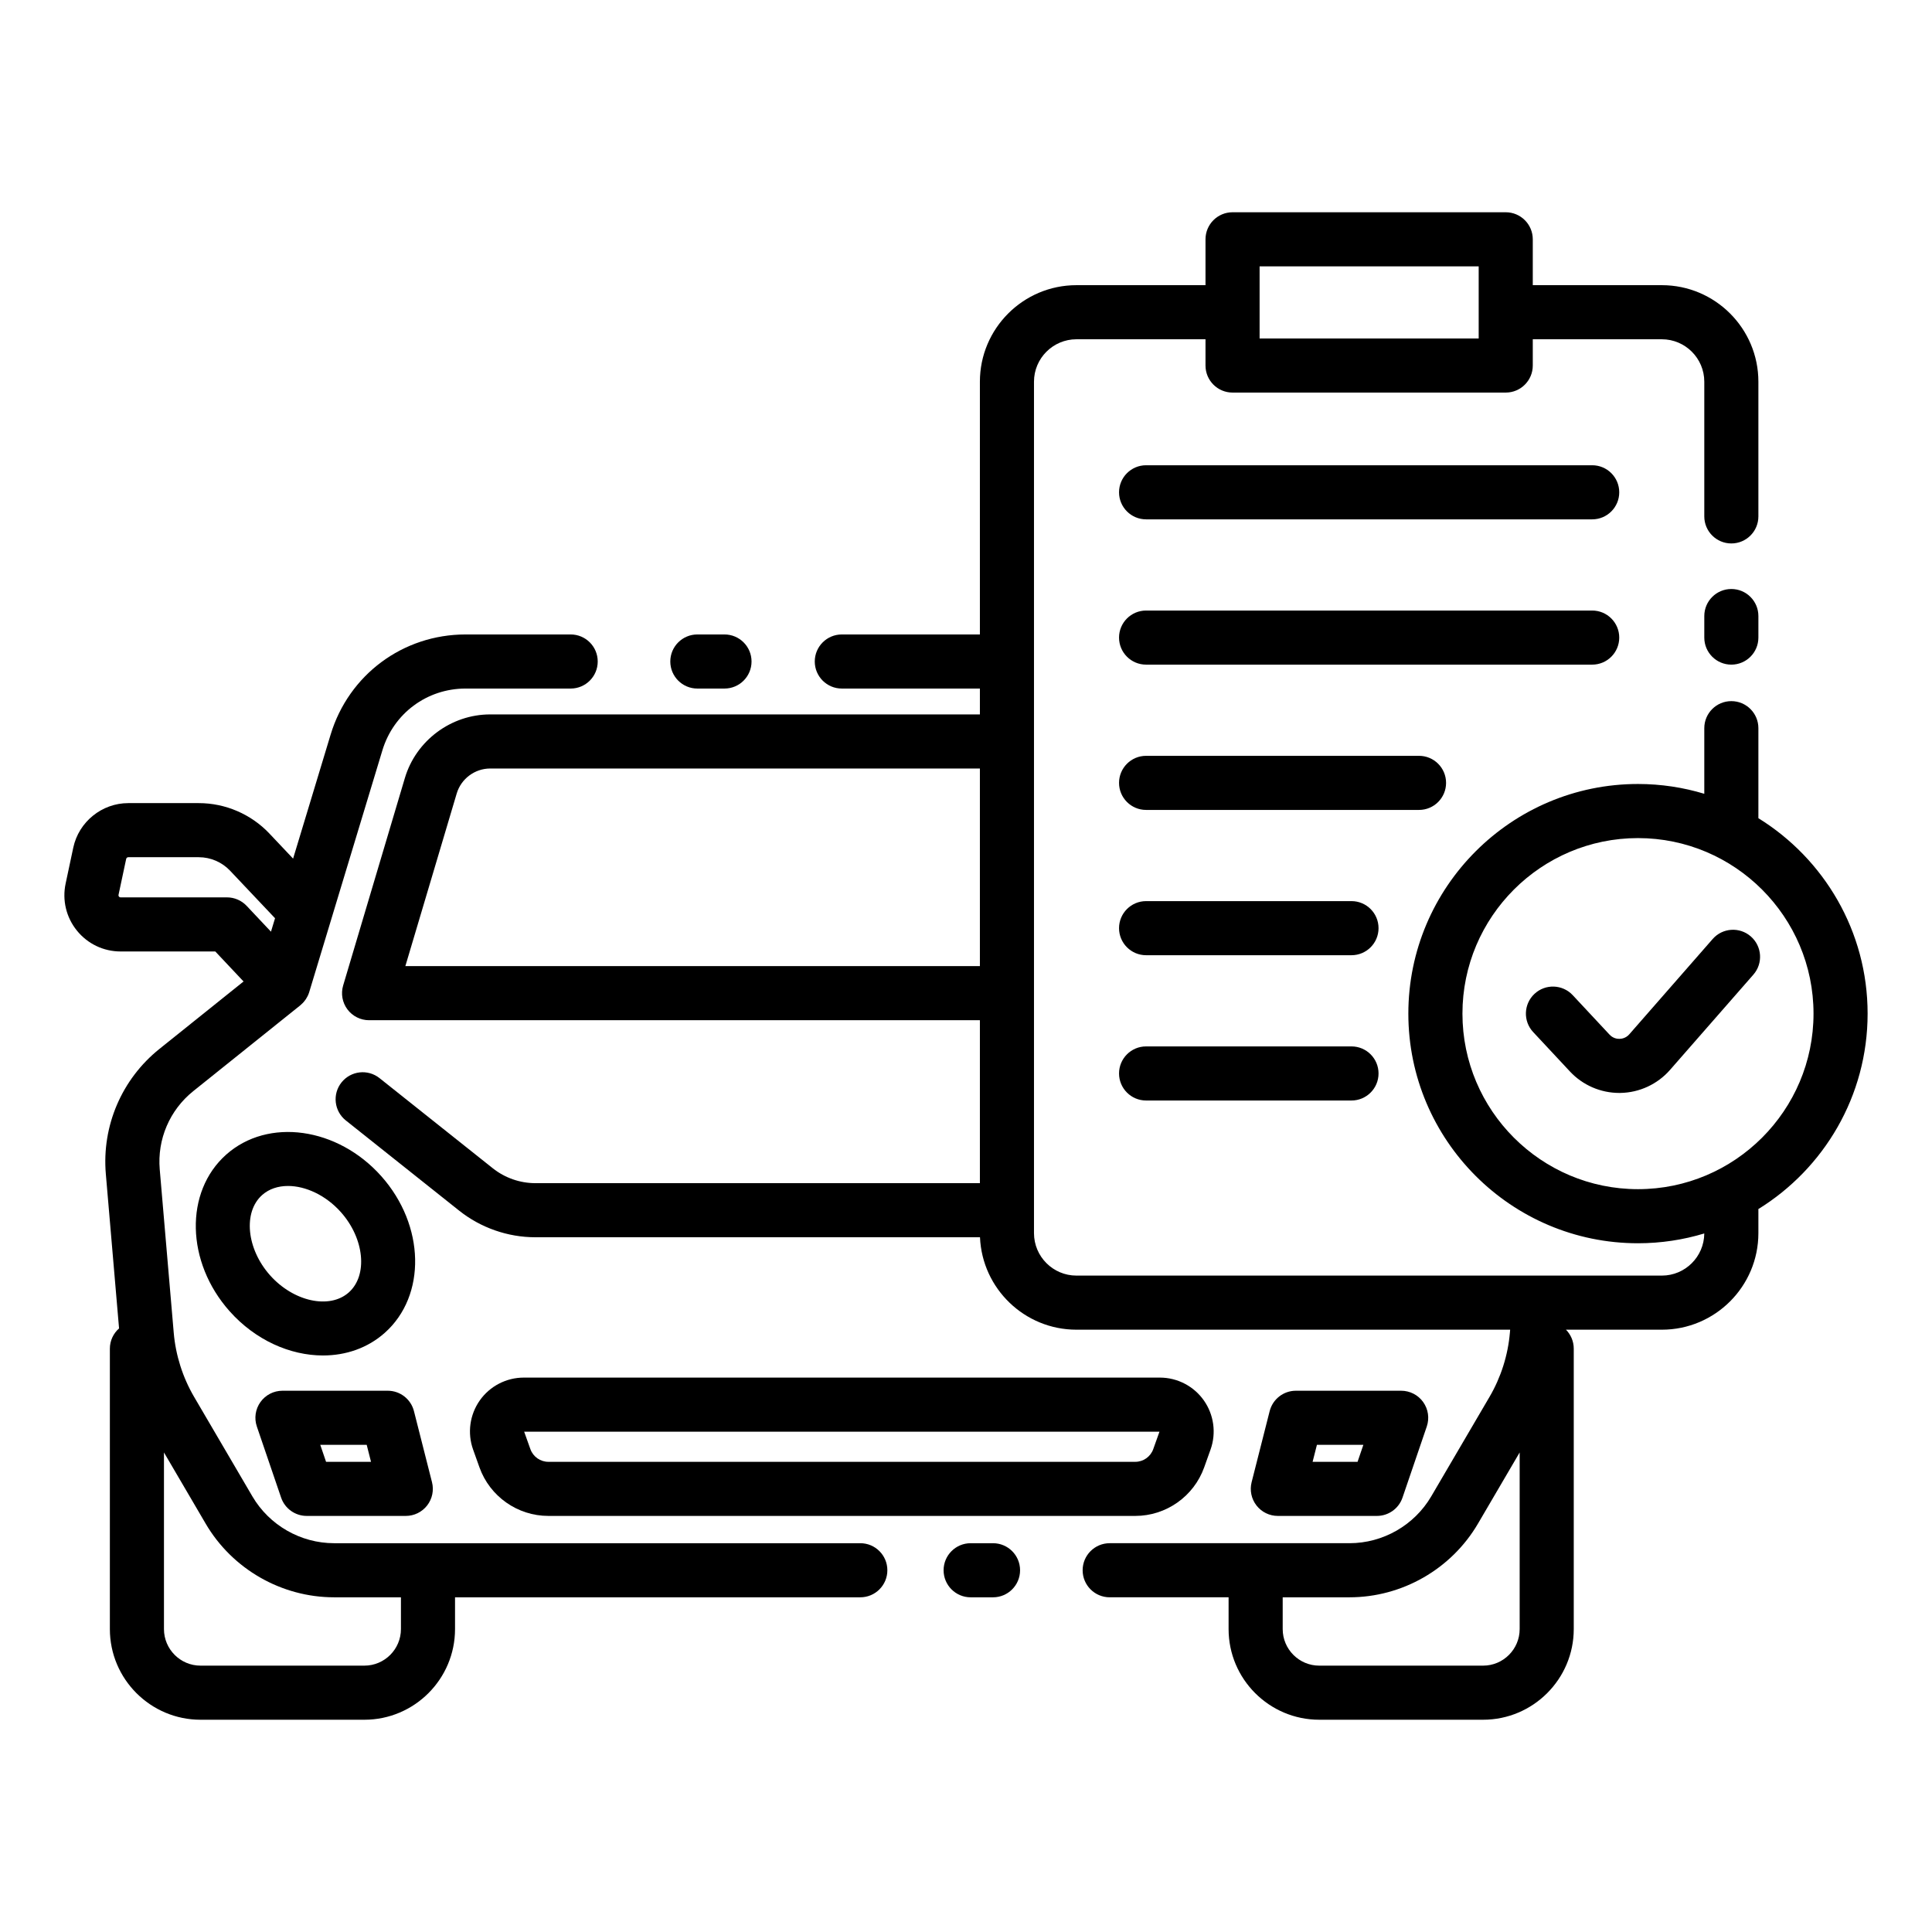
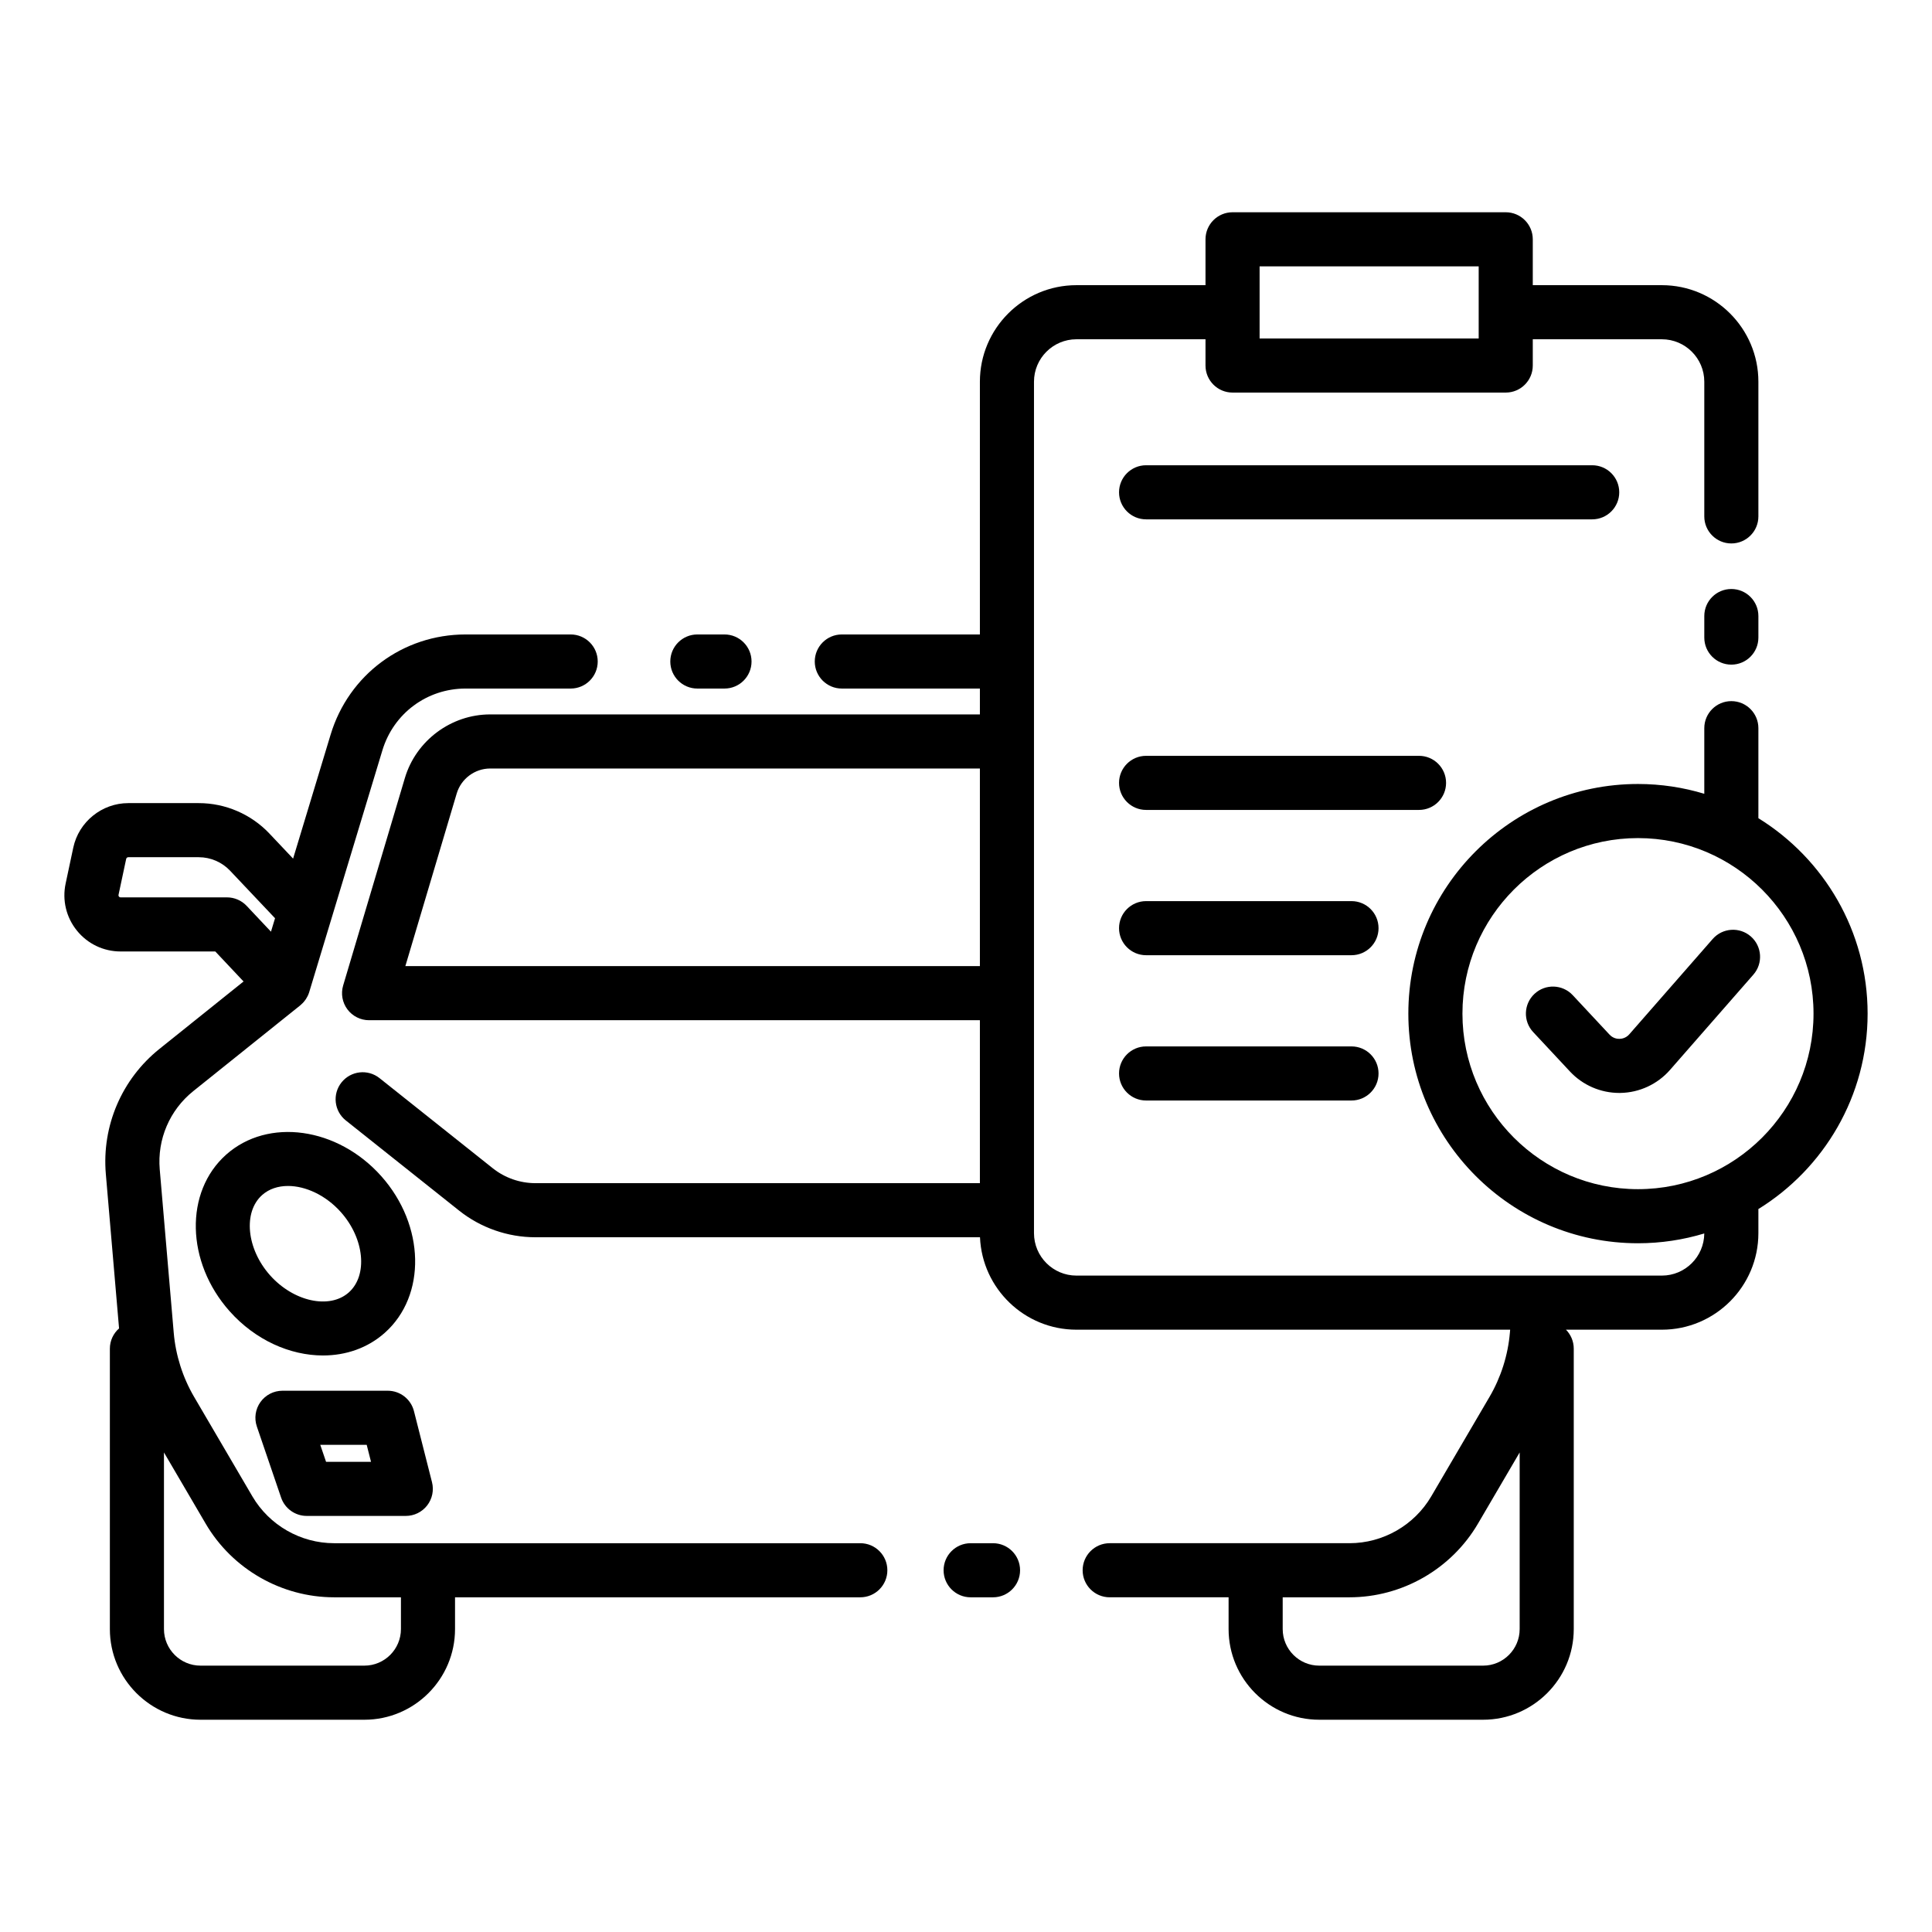
<svg xmlns="http://www.w3.org/2000/svg" id="Layer_1" enable-background="new 0 0 500 500" viewBox="0 0 500 500">
  <g fill="rgb(0,0,0)">
    <path d="m256.994 399.382h-5.792c-3.866 0-7 3.134-7 7s3.134 7 7 7h5.792c3.866 0 7-3.134 7-7s-3.134-7-7-7z" />
    <path d="m222.648 399.382h-136.172c-8.672 0-16.782-4.648-21.165-12.131l-15.073-25.733c-2.954-5.043-4.778-10.786-5.277-16.608l-3.621-42.272c-.668-7.791 2.575-15.362 8.677-20.255l27.688-22.199c.057-.046.104-.102.16-.149.159-.136.312-.278.459-.428.088-.09.174-.18.256-.274.14-.159.269-.326.394-.498.07-.096.142-.189.207-.288.127-.194.239-.398.346-.606.045-.087.097-.169.138-.258.14-.3.264-.61.361-.933l18.939-62.577c2.892-9.556 11.543-15.976 21.526-15.976h27.198c3.866 0 7-3.134 7-7s-3.134-7-7-7h-27.198c-16.198 0-30.234 10.417-34.927 25.921l-9.712 32.088-6.141-6.495c-4.725-4.998-11.38-7.865-18.26-7.865h-18.257c-6.826 0-12.812 4.846-14.233 11.523l-1.977 9.291c-.918 4.314.146 8.756 2.923 12.185 2.775 3.429 6.897 5.396 11.31 5.396h24.501l7.312 7.764-21.773 17.457c-9.751 7.819-14.935 19.921-13.868 32.372l3.423 39.955c-1.456 1.283-2.379 3.156-2.379 5.248v72.566c0 12.938 10.526 23.465 23.465 23.465h42.399c12.938 0 23.464-10.526 23.464-23.465v-8.221h104.886c3.866 0 7-3.134 7-7s-3.134-7-7-7zm-191.431-167.142c-.072 0-.263 0-.429-.204-.165-.205-.125-.392-.11-.462l1.977-9.29c.054-.254.281-.438.54-.438h18.257c3.047 0 5.994 1.27 8.086 3.483l11.643 12.312-1.053 3.478-6.291-6.68c-1.323-1.404-3.167-2.2-5.096-2.2zm72.545 189.362c0 5.219-4.245 9.465-9.464 9.465h-42.399c-5.219 0-9.465-4.246-9.465-9.465v-45.708l10.797 18.433c6.885 11.753 19.623 19.055 33.245 19.055h17.286z" />
    <path d="m180.473 178.197h7.025c3.866 0 7-3.134 7-7s-3.134-7-7-7h-7.025c-3.866 0-7 3.134-7 7s3.134 7 7 7z" />
    <path d="m98.691 304.409c-11.313-12.719-29.326-15.23-40.152-5.598-10.826 9.631-10.43 27.812.883 40.53 6.675 7.504 15.682 11.454 24.169 11.454 5.897 0 11.545-1.907 15.983-5.856 10.826-9.631 10.431-27.812-.882-40.53 0 0 0 0-.001 0zm-8.422 30.07c-4.973 4.424-14.31 2.391-20.387-4.442-6.078-6.832-7.012-16.342-2.039-20.766 1.786-1.589 4.134-2.345 6.692-2.345 4.565 0 9.8 2.408 13.695 6.787 6.078 6.832 7.011 16.342 2.038 20.766z" />
-     <path d="m141.915 392.319h151.892c7.981 0 15.148-5.05 17.834-12.567l1.647-4.611c1.522-4.262.873-9.014-1.733-12.713-2.607-3.699-6.865-5.907-11.39-5.907h-164.607c-4.524 0-8.782 2.208-11.39 5.907-2.606 3.699-3.255 8.451-1.732 12.715l1.647 4.61c2.683 7.517 9.851 12.566 17.832 12.566zm158.156-21.799-1.615 4.522c-.7 1.96-2.568 3.276-4.649 3.276h-151.892c-2.08 0-3.948-1.316-4.648-3.276l-1.615-4.522z" />
    <path d="m100.347 359.921h-27.249c-2.259 0-4.379 1.09-5.693 2.928-1.315 1.837-1.661 4.195-.932 6.333l6.279 18.398c.968 2.834 3.631 4.739 6.625 4.739h25.641c2.16 0 4.199-.997 5.525-2.702s1.791-3.927 1.26-6.021l-4.671-18.398c-.788-3.103-3.583-5.277-6.785-5.277zm-15.962 18.398-1.502-4.398h12.019l1.117 4.398z" />
-     <path d="m330.703 392.319h25.641c2.994 0 5.657-1.905 6.625-4.739l6.279-18.398c.73-2.138.383-4.496-.932-6.333-1.315-1.838-3.435-2.928-5.693-2.928h-27.249c-3.202 0-5.997 2.174-6.785 5.277l-4.671 18.398c-.531 2.094-.066 4.315 1.26 6.021s3.365 2.702 5.525 2.702zm10.116-18.398h12.019l-1.502 4.398h-11.634z" />
    <path d="m448.07 152.433c-3.866 0-7 3.134-7 7v5.574c0 3.866 3.134 7 7 7s7-3.134 7-7v-5.574c0-3.866-3.134-7-7-7z" />
    <path d="m483.337 262.326c0-21.348-11.319-40.096-28.267-50.577v-23.296c0-3.866-3.134-7-7-7s-7 3.134-7 7v16.98c-5.437-1.643-11.196-2.537-17.162-2.537-32.77 0-59.43 26.66-59.43 59.43s26.66 59.429 59.43 59.429c5.964 0 11.722-.893 17.158-2.535-.044 6.02-4.951 10.905-10.981 10.905h-151.504c-6.058 0-10.985-4.928-10.985-10.985v-220.351c0-6.058 4.928-10.985 10.985-10.985h33.402v6.796c0 3.866 3.134 7 7 7h70.699c3.866 0 7-3.134 7-7v-6.796h33.402c6.058 0 10.985 4.928 10.985 10.985v34.856c0 3.866 3.134 7 7 7s7-3.134 7-7v-34.856c0-13.777-11.208-24.985-24.985-24.985h-33.402v-11.87c0-3.866-3.134-7-7-7h-70.699c-3.866 0-7 3.134-7 7v11.87h-33.402c-13.777 0-24.985 11.208-24.985 24.985v65.409h-35.734c-3.866 0-7 3.134-7 7s3.134 7 7 7h35.734v6.693h-126.737c-10.116 0-19.196 6.772-22.079 16.468l-15.97 53.679c-.631 2.118-.224 4.409 1.098 6.181s3.401 2.815 5.611 2.815h158.077v42.169h-35.642c-.032 0-.062.004-.093.005-.031-0-.062-.005-.093-.005h-79.212c-3.984 0-7.896-1.367-11.015-3.849l-29.324-23.337c-3.027-2.407-7.428-1.905-9.837 1.118-2.407 3.025-1.906 7.43 1.118 9.837l29.325 23.337c5.586 4.445 12.594 6.894 19.732 6.894h79.212c.032 0 .062-.004.093-.005.031 0.0.062.005.093.005h35.669c.56 13.286 11.538 23.922 24.959 23.922h112.247l-.067.785c-.499 5.823-2.323 11.566-5.277 16.608l-15.073 25.733c-4.383 7.482-12.492 12.131-21.164 12.131h-62.06c-3.866 0-7 3.134-7 7s3.134 7 7 7h30.773v8.221c0 12.938 10.526 23.465 23.465 23.465h42.398c12.938 0 23.465-10.526 23.465-23.465v-72.566c0-1.915-.77-3.648-2.016-4.912h24.814c13.777 0 24.985-11.208 24.985-24.985v-5.936c0-.098-.011-.193-.015-.29 16.955-10.479 28.281-29.231 28.281-50.586zm-157.353-193.394h56.699v18.666h-56.699zm-221.079 181.101 13.294-44.684c1.131-3.803 4.692-6.459 8.66-6.459h126.737v51.143zm278.918 181.034h-42.398c-5.219 0-9.465-4.246-9.465-9.465v-8.221h17.287c13.621 0 26.359-7.302 33.244-19.055l10.797-18.433v45.708c-0 5.219-4.246 9.465-9.465 9.465zm40.086-123.312c-25.05 0-45.43-20.379-45.43-45.429s20.38-45.43 45.43-45.43 45.429 20.38 45.429 45.43-20.379 45.429-45.429 45.429z" />
    <path d="m453.116 242.355c-2.91-2.544-7.332-2.251-9.878.659l-21.577 24.662c-.878 1.003-1.968 1.168-2.54 1.177-.558.021-1.666-.12-2.575-1.095l-9.525-10.208c-2.638-2.826-7.068-2.981-9.894-.343-2.827 2.638-2.981 7.067-.343 9.894l9.525 10.208c3.297 3.533 7.933 5.544 12.758 5.544.092 0 .185 0 .277-.002 4.925-.078 9.609-2.249 12.852-5.956l21.578-24.662c2.545-2.909 2.25-7.332-.659-9.878z" />
    <path d="m412.058 120.407h-115.451c-3.866 0-7 3.134-7 7s3.134 7 7 7h115.451c3.866 0 7-3.134 7-7s-3.134-7-7-7z" />
-     <path d="m419.058 165.007c0-3.866-3.134-7-7-7h-115.451c-3.866 0-7 3.134-7 7s3.134 7 7 7h115.451c3.866 0 7-3.134 7-7z" />
    <path d="m374.242 202.608c0-3.866-3.134-7-7-7h-70.635c-3.866 0-7 3.134-7 7s3.134 7 7 7h70.635c3.866 0 7-3.134 7-7z" />
    <path d="m349.765 233.209h-53.158c-3.866 0-7 3.134-7 7s3.134 7 7 7h53.158c3.866 0 7-3.134 7-7s-3.134-7-7-7z" />
    <path d="m349.765 270.81h-53.158c-3.866 0-7 3.134-7 7s3.134 7 7 7h53.158c3.866 0 7-3.134 7-7s-3.134-7-7-7z" />
  </g>
</svg>